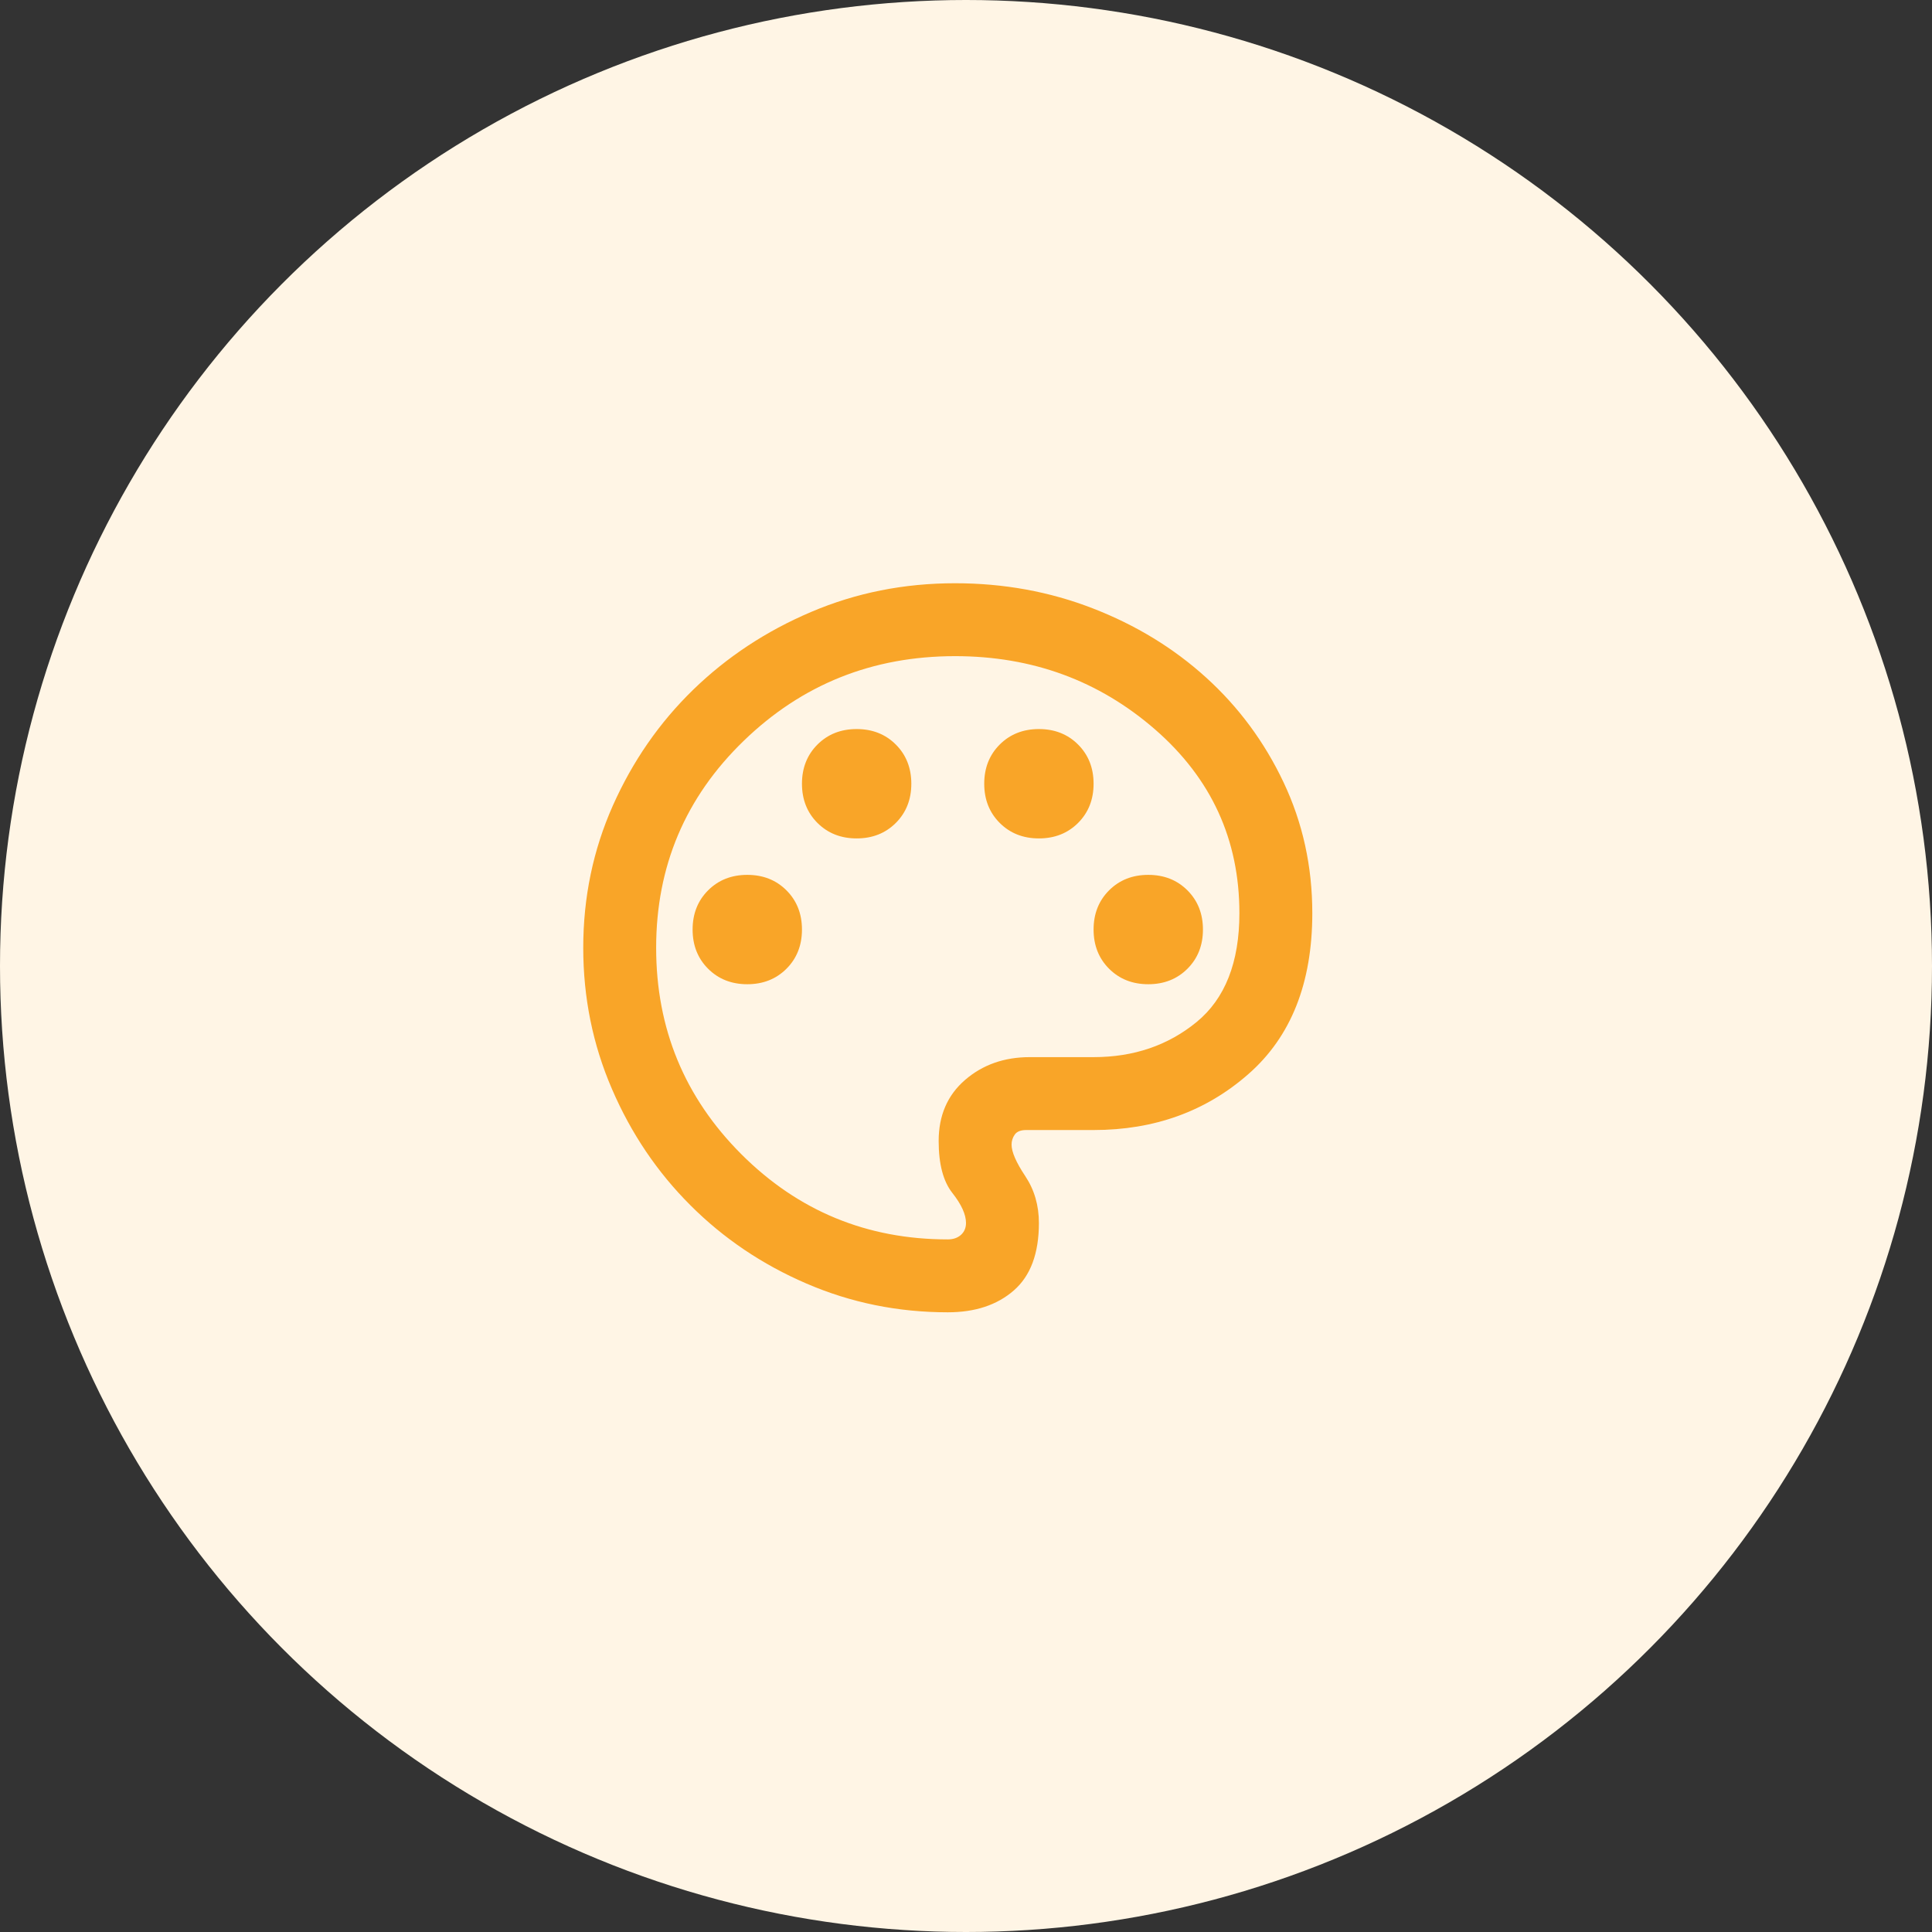
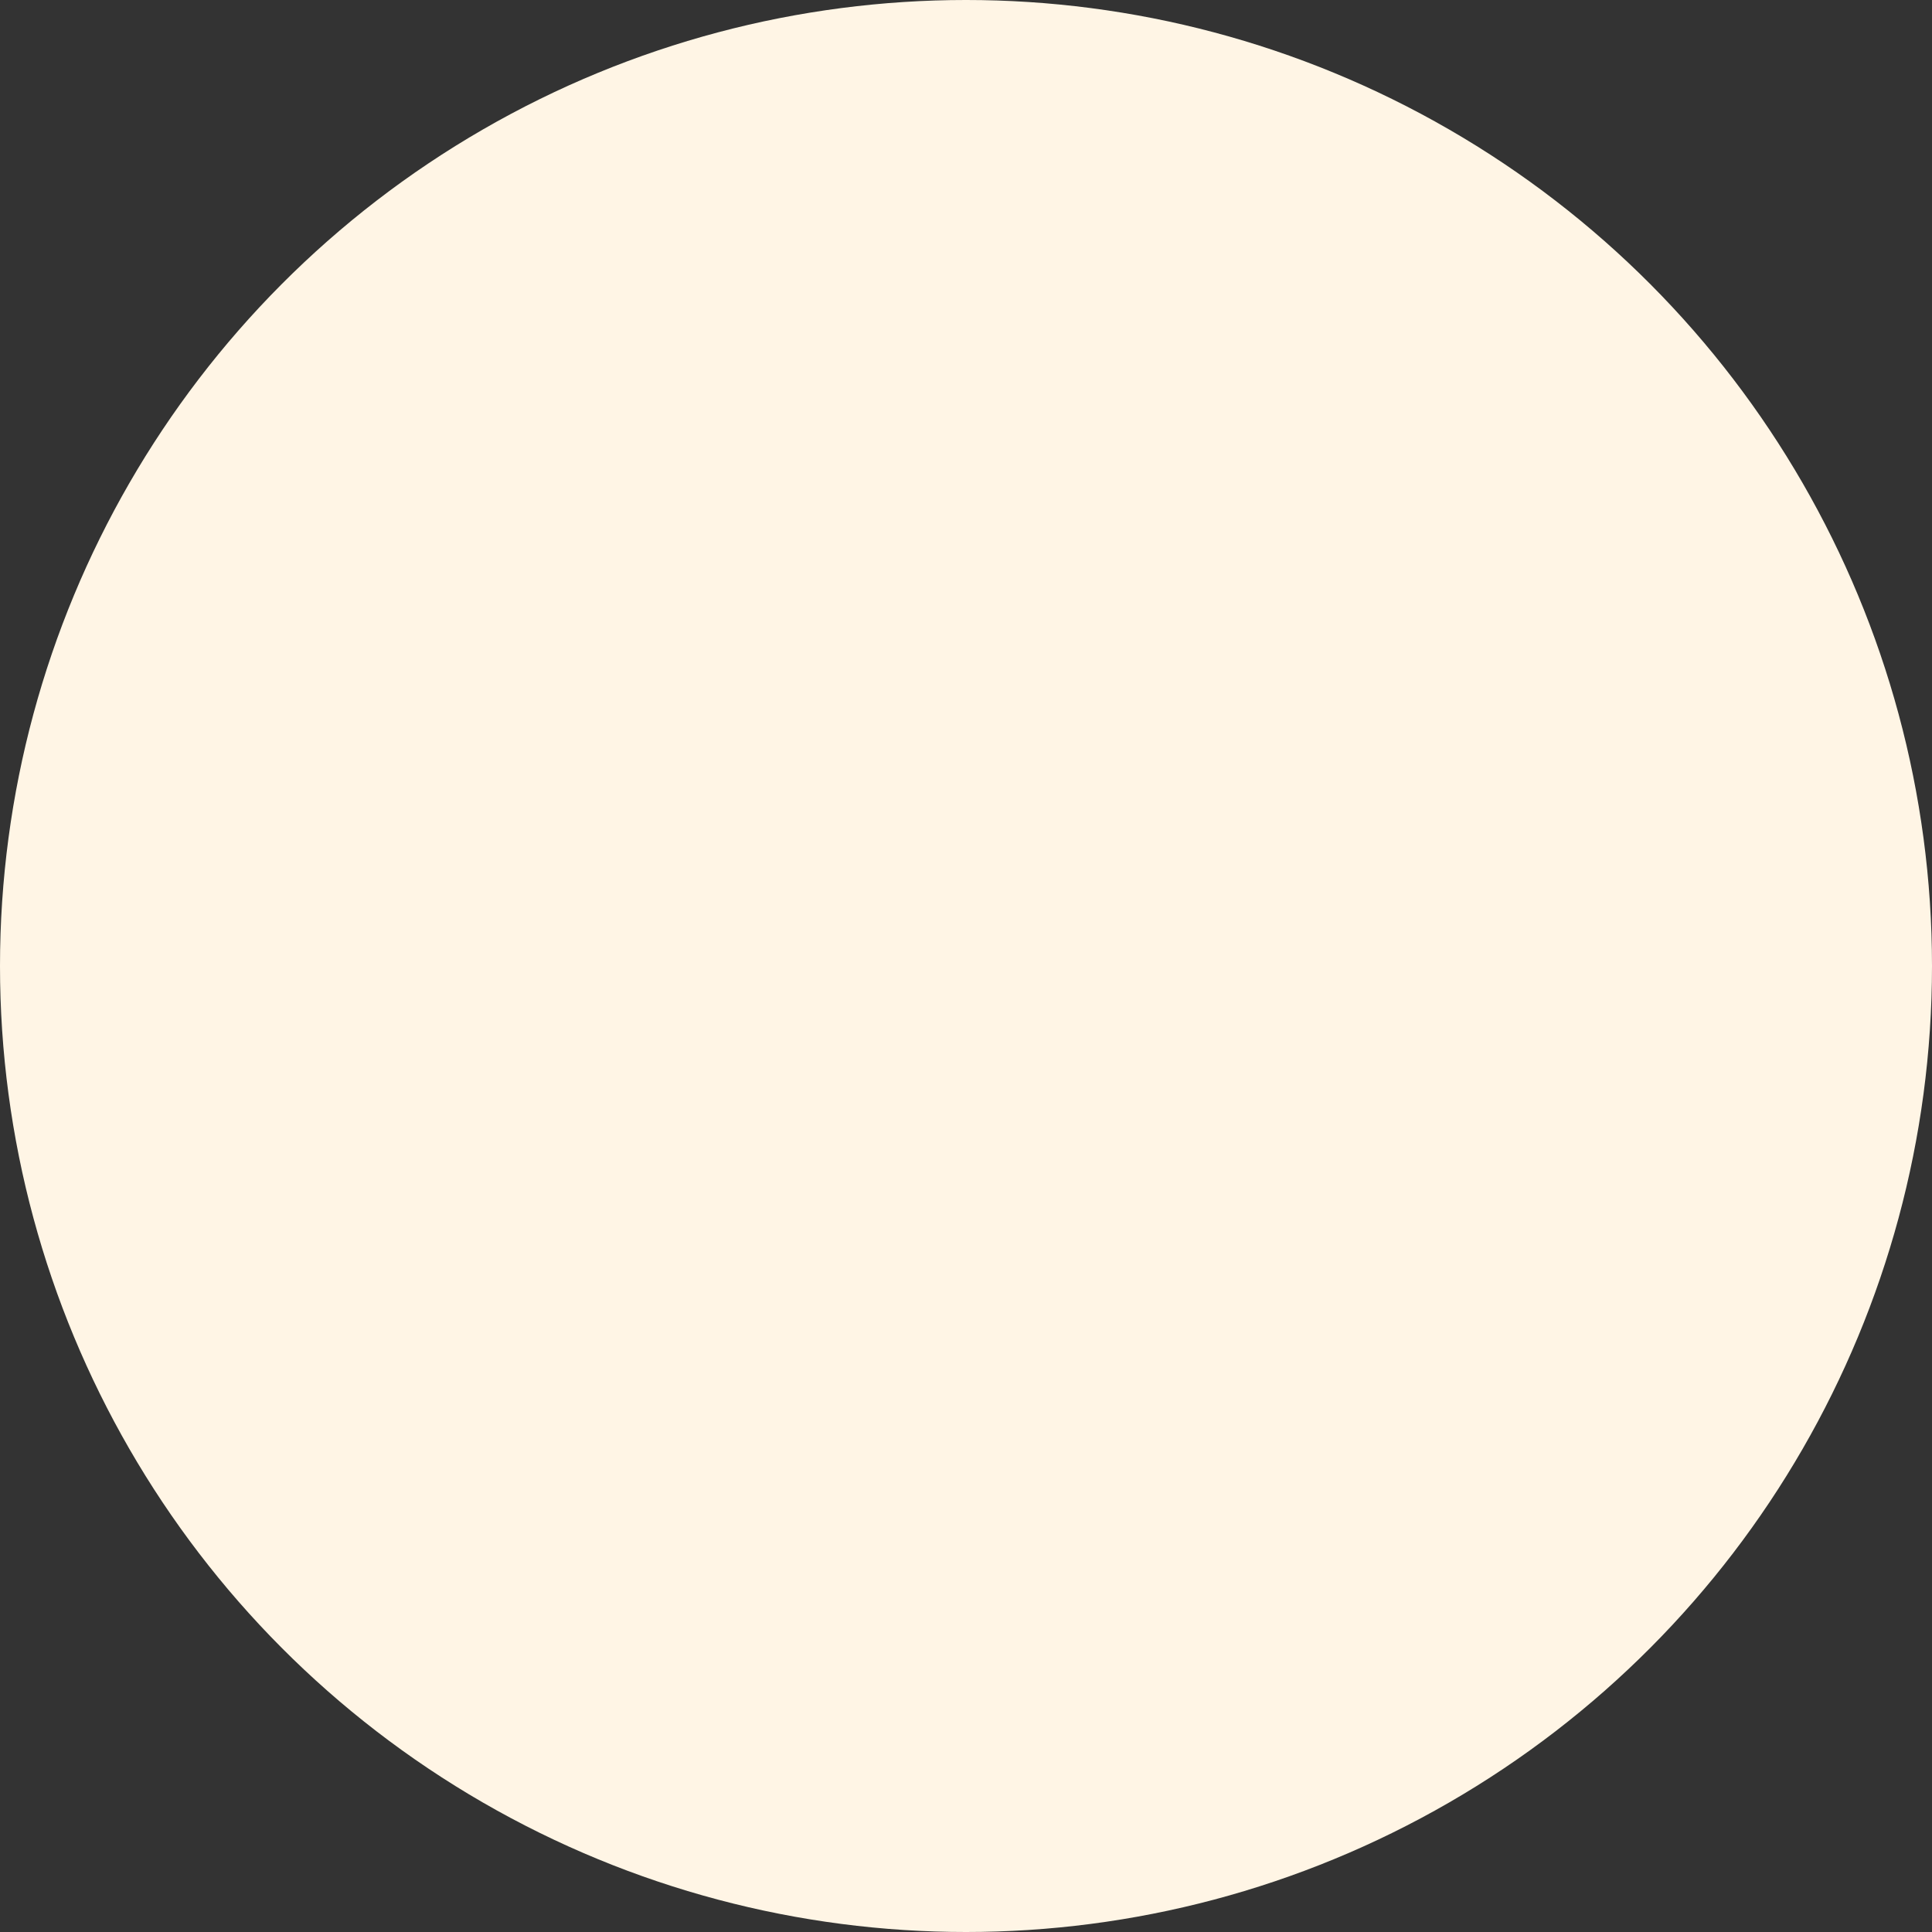
<svg xmlns="http://www.w3.org/2000/svg" width="53" height="53" viewBox="0 0 53 53" fill="none">
  <rect x="0" y="0" width="53" height="53" fill="#333333" stroke="none" />
  <circle cx="26.5" cy="26.5" r="26.5" fill="#FFF5E5" />
  <mask id="mask0_830_73" style="mask-type:alpha" maskUnits="userSpaceOnUse" x="14" y="14" width="24" height="24">
-     <rect x="14" y="14" width="24" height="24" fill="#F9A528" />
-   </mask>
+     </mask>
  <g mask="url(#mask0_830_73)">
-     <path d="M26 36C24.633 36 23.342 35.737 22.125 35.212C20.908 34.688 19.846 33.971 18.938 33.062C18.029 32.154 17.312 31.092 16.788 29.875C16.262 28.658 16 27.367 16 26C16 24.617 16.271 23.317 16.812 22.1C17.354 20.883 18.087 19.825 19.012 18.925C19.938 18.025 21.017 17.312 22.25 16.788C23.483 16.262 24.8 16 26.2 16C27.533 16 28.792 16.229 29.975 16.688C31.158 17.146 32.196 17.779 33.087 18.587C33.979 19.396 34.688 20.354 35.212 21.462C35.737 22.571 36 23.767 36 25.05C36 26.967 35.417 28.438 34.25 29.462C33.083 30.488 31.667 31 30 31H28.15C28 31 27.896 31.042 27.837 31.125C27.779 31.208 27.75 31.3 27.75 31.4C27.75 31.6 27.875 31.887 28.125 32.263C28.375 32.638 28.5 33.067 28.5 33.55C28.5 34.383 28.271 35 27.812 35.4C27.354 35.8 26.75 36 26 36ZM20.5 27C20.933 27 21.292 26.858 21.575 26.575C21.858 26.292 22 25.933 22 25.5C22 25.067 21.858 24.708 21.575 24.425C21.292 24.142 20.933 24 20.5 24C20.067 24 19.708 24.142 19.425 24.425C19.142 24.708 19 25.067 19 25.5C19 25.933 19.142 26.292 19.425 26.575C19.708 26.858 20.067 27 20.5 27ZM23.5 23C23.933 23 24.292 22.858 24.575 22.575C24.858 22.292 25 21.933 25 21.5C25 21.067 24.858 20.708 24.575 20.425C24.292 20.142 23.933 20 23.5 20C23.067 20 22.708 20.142 22.425 20.425C22.142 20.708 22 21.067 22 21.5C22 21.933 22.142 22.292 22.425 22.575C22.708 22.858 23.067 23 23.5 23ZM28.5 23C28.933 23 29.292 22.858 29.575 22.575C29.858 22.292 30 21.933 30 21.5C30 21.067 29.858 20.708 29.575 20.425C29.292 20.142 28.933 20 28.5 20C28.067 20 27.708 20.142 27.425 20.425C27.142 20.708 27 21.067 27 21.5C27 21.933 27.142 22.292 27.425 22.575C27.708 22.858 28.067 23 28.5 23ZM31.5 27C31.933 27 32.292 26.858 32.575 26.575C32.858 26.292 33 25.933 33 25.5C33 25.067 32.858 24.708 32.575 24.425C32.292 24.142 31.933 24 31.5 24C31.067 24 30.708 24.142 30.425 24.425C30.142 24.708 30 25.067 30 25.5C30 25.933 30.142 26.292 30.425 26.575C30.708 26.858 31.067 27 31.5 27ZM26 34C26.15 34 26.271 33.958 26.363 33.875C26.454 33.792 26.5 33.683 26.5 33.55C26.5 33.317 26.375 33.042 26.125 32.725C25.875 32.408 25.75 31.933 25.75 31.3C25.75 30.6 25.992 30.042 26.475 29.625C26.958 29.208 27.55 29 28.25 29H30C31.1 29 32.042 28.679 32.825 28.038C33.608 27.396 34 26.4 34 25.05C34 23.033 33.229 21.354 31.688 20.012C30.146 18.671 28.317 18 26.2 18C23.933 18 22 18.775 20.4 20.325C18.8 21.875 18 23.767 18 26C18 28.217 18.779 30.104 20.337 31.663C21.896 33.221 23.783 34 26 34Z" fill="#F9A528" />
+     <path d="M26 36C24.633 36 23.342 35.737 22.125 35.212C20.908 34.688 19.846 33.971 18.938 33.062C18.029 32.154 17.312 31.092 16.788 29.875C16.262 28.658 16 27.367 16 26C16 24.617 16.271 23.317 16.812 22.1C17.354 20.883 18.087 19.825 19.012 18.925C19.938 18.025 21.017 17.312 22.25 16.788C23.483 16.262 24.8 16 26.2 16C27.533 16 28.792 16.229 29.975 16.688C31.158 17.146 32.196 17.779 33.087 18.587C33.979 19.396 34.688 20.354 35.212 21.462C35.737 22.571 36 23.767 36 25.05C36 26.967 35.417 28.438 34.25 29.462C33.083 30.488 31.667 31 30 31H28.15C28 31 27.896 31.042 27.837 31.125C27.779 31.208 27.75 31.3 27.75 31.4C27.75 31.6 27.875 31.887 28.125 32.263C28.5 34.383 28.271 35 27.812 35.4C27.354 35.8 26.75 36 26 36ZM20.5 27C20.933 27 21.292 26.858 21.575 26.575C21.858 26.292 22 25.933 22 25.5C22 25.067 21.858 24.708 21.575 24.425C21.292 24.142 20.933 24 20.5 24C20.067 24 19.708 24.142 19.425 24.425C19.142 24.708 19 25.067 19 25.5C19 25.933 19.142 26.292 19.425 26.575C19.708 26.858 20.067 27 20.5 27ZM23.5 23C23.933 23 24.292 22.858 24.575 22.575C24.858 22.292 25 21.933 25 21.5C25 21.067 24.858 20.708 24.575 20.425C24.292 20.142 23.933 20 23.5 20C23.067 20 22.708 20.142 22.425 20.425C22.142 20.708 22 21.067 22 21.5C22 21.933 22.142 22.292 22.425 22.575C22.708 22.858 23.067 23 23.5 23ZM28.5 23C28.933 23 29.292 22.858 29.575 22.575C29.858 22.292 30 21.933 30 21.5C30 21.067 29.858 20.708 29.575 20.425C29.292 20.142 28.933 20 28.5 20C28.067 20 27.708 20.142 27.425 20.425C27.142 20.708 27 21.067 27 21.5C27 21.933 27.142 22.292 27.425 22.575C27.708 22.858 28.067 23 28.5 23ZM31.5 27C31.933 27 32.292 26.858 32.575 26.575C32.858 26.292 33 25.933 33 25.5C33 25.067 32.858 24.708 32.575 24.425C32.292 24.142 31.933 24 31.5 24C31.067 24 30.708 24.142 30.425 24.425C30.142 24.708 30 25.067 30 25.5C30 25.933 30.142 26.292 30.425 26.575C30.708 26.858 31.067 27 31.5 27ZM26 34C26.15 34 26.271 33.958 26.363 33.875C26.454 33.792 26.5 33.683 26.5 33.55C26.5 33.317 26.375 33.042 26.125 32.725C25.875 32.408 25.75 31.933 25.75 31.3C25.75 30.6 25.992 30.042 26.475 29.625C26.958 29.208 27.55 29 28.25 29H30C31.1 29 32.042 28.679 32.825 28.038C33.608 27.396 34 26.4 34 25.05C34 23.033 33.229 21.354 31.688 20.012C30.146 18.671 28.317 18 26.2 18C23.933 18 22 18.775 20.4 20.325C18.8 21.875 18 23.767 18 26C18 28.217 18.779 30.104 20.337 31.663C21.896 33.221 23.783 34 26 34Z" fill="#F9A528" />
  </g>
</svg>